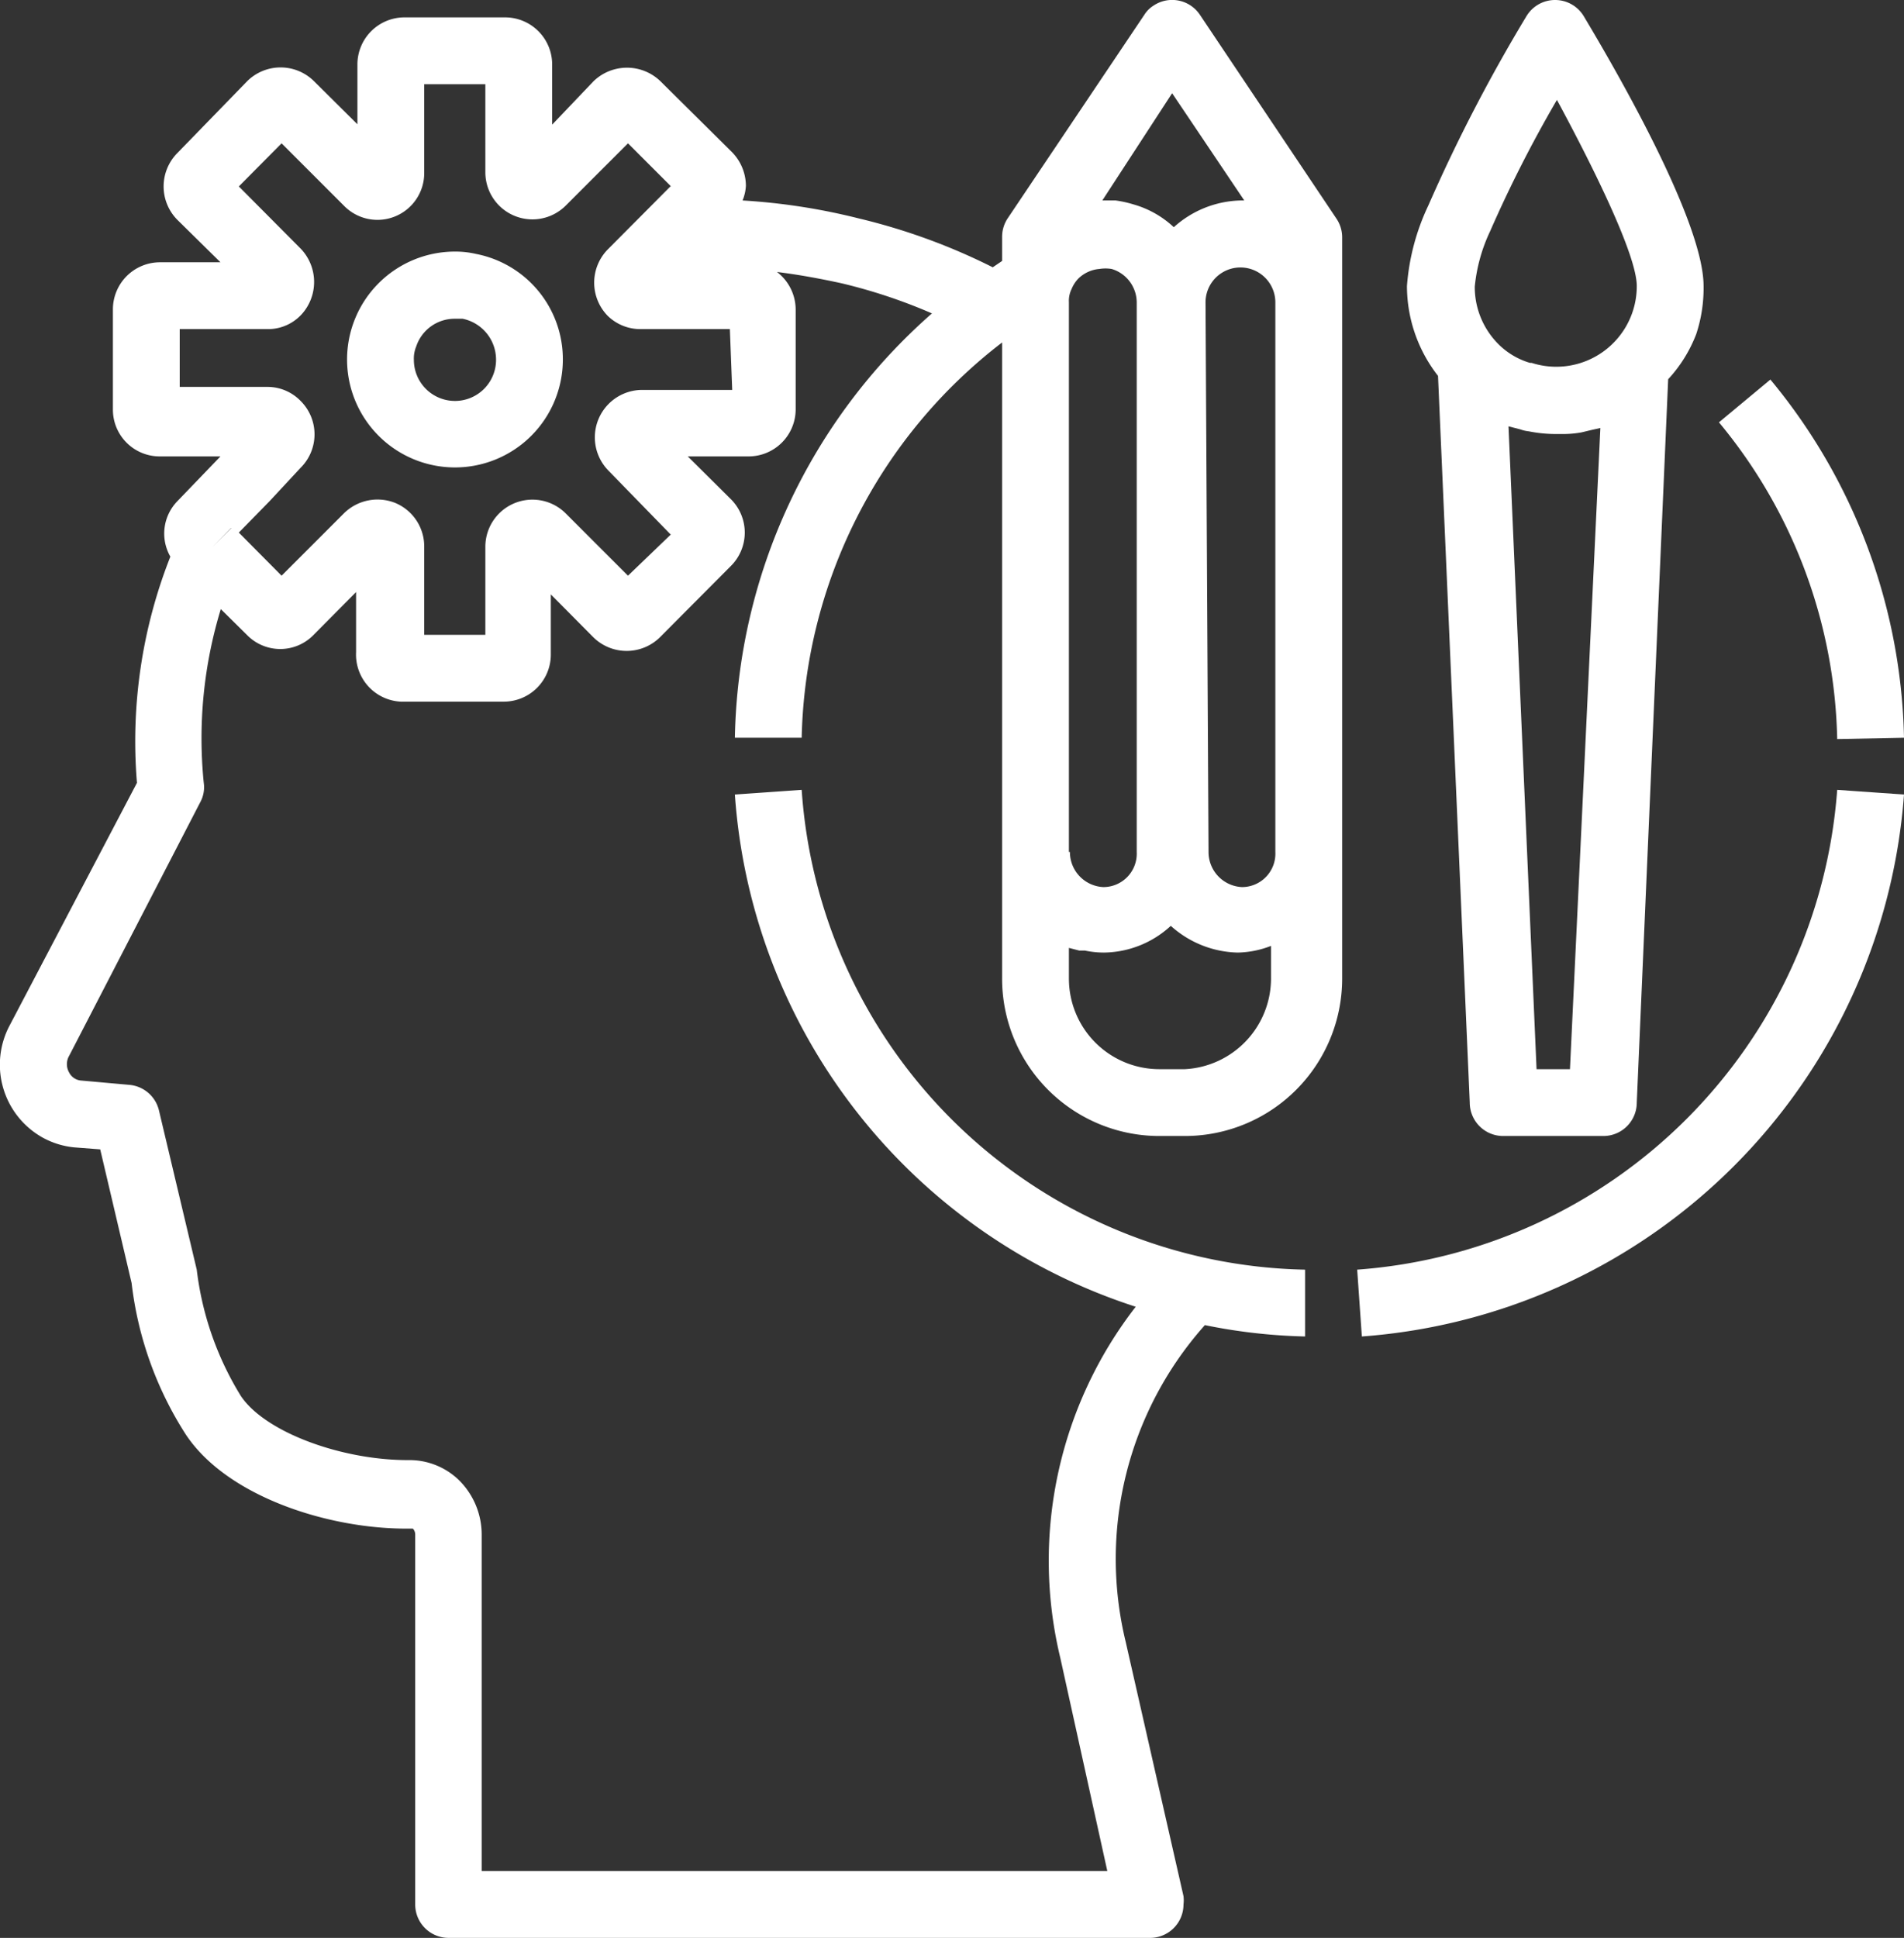
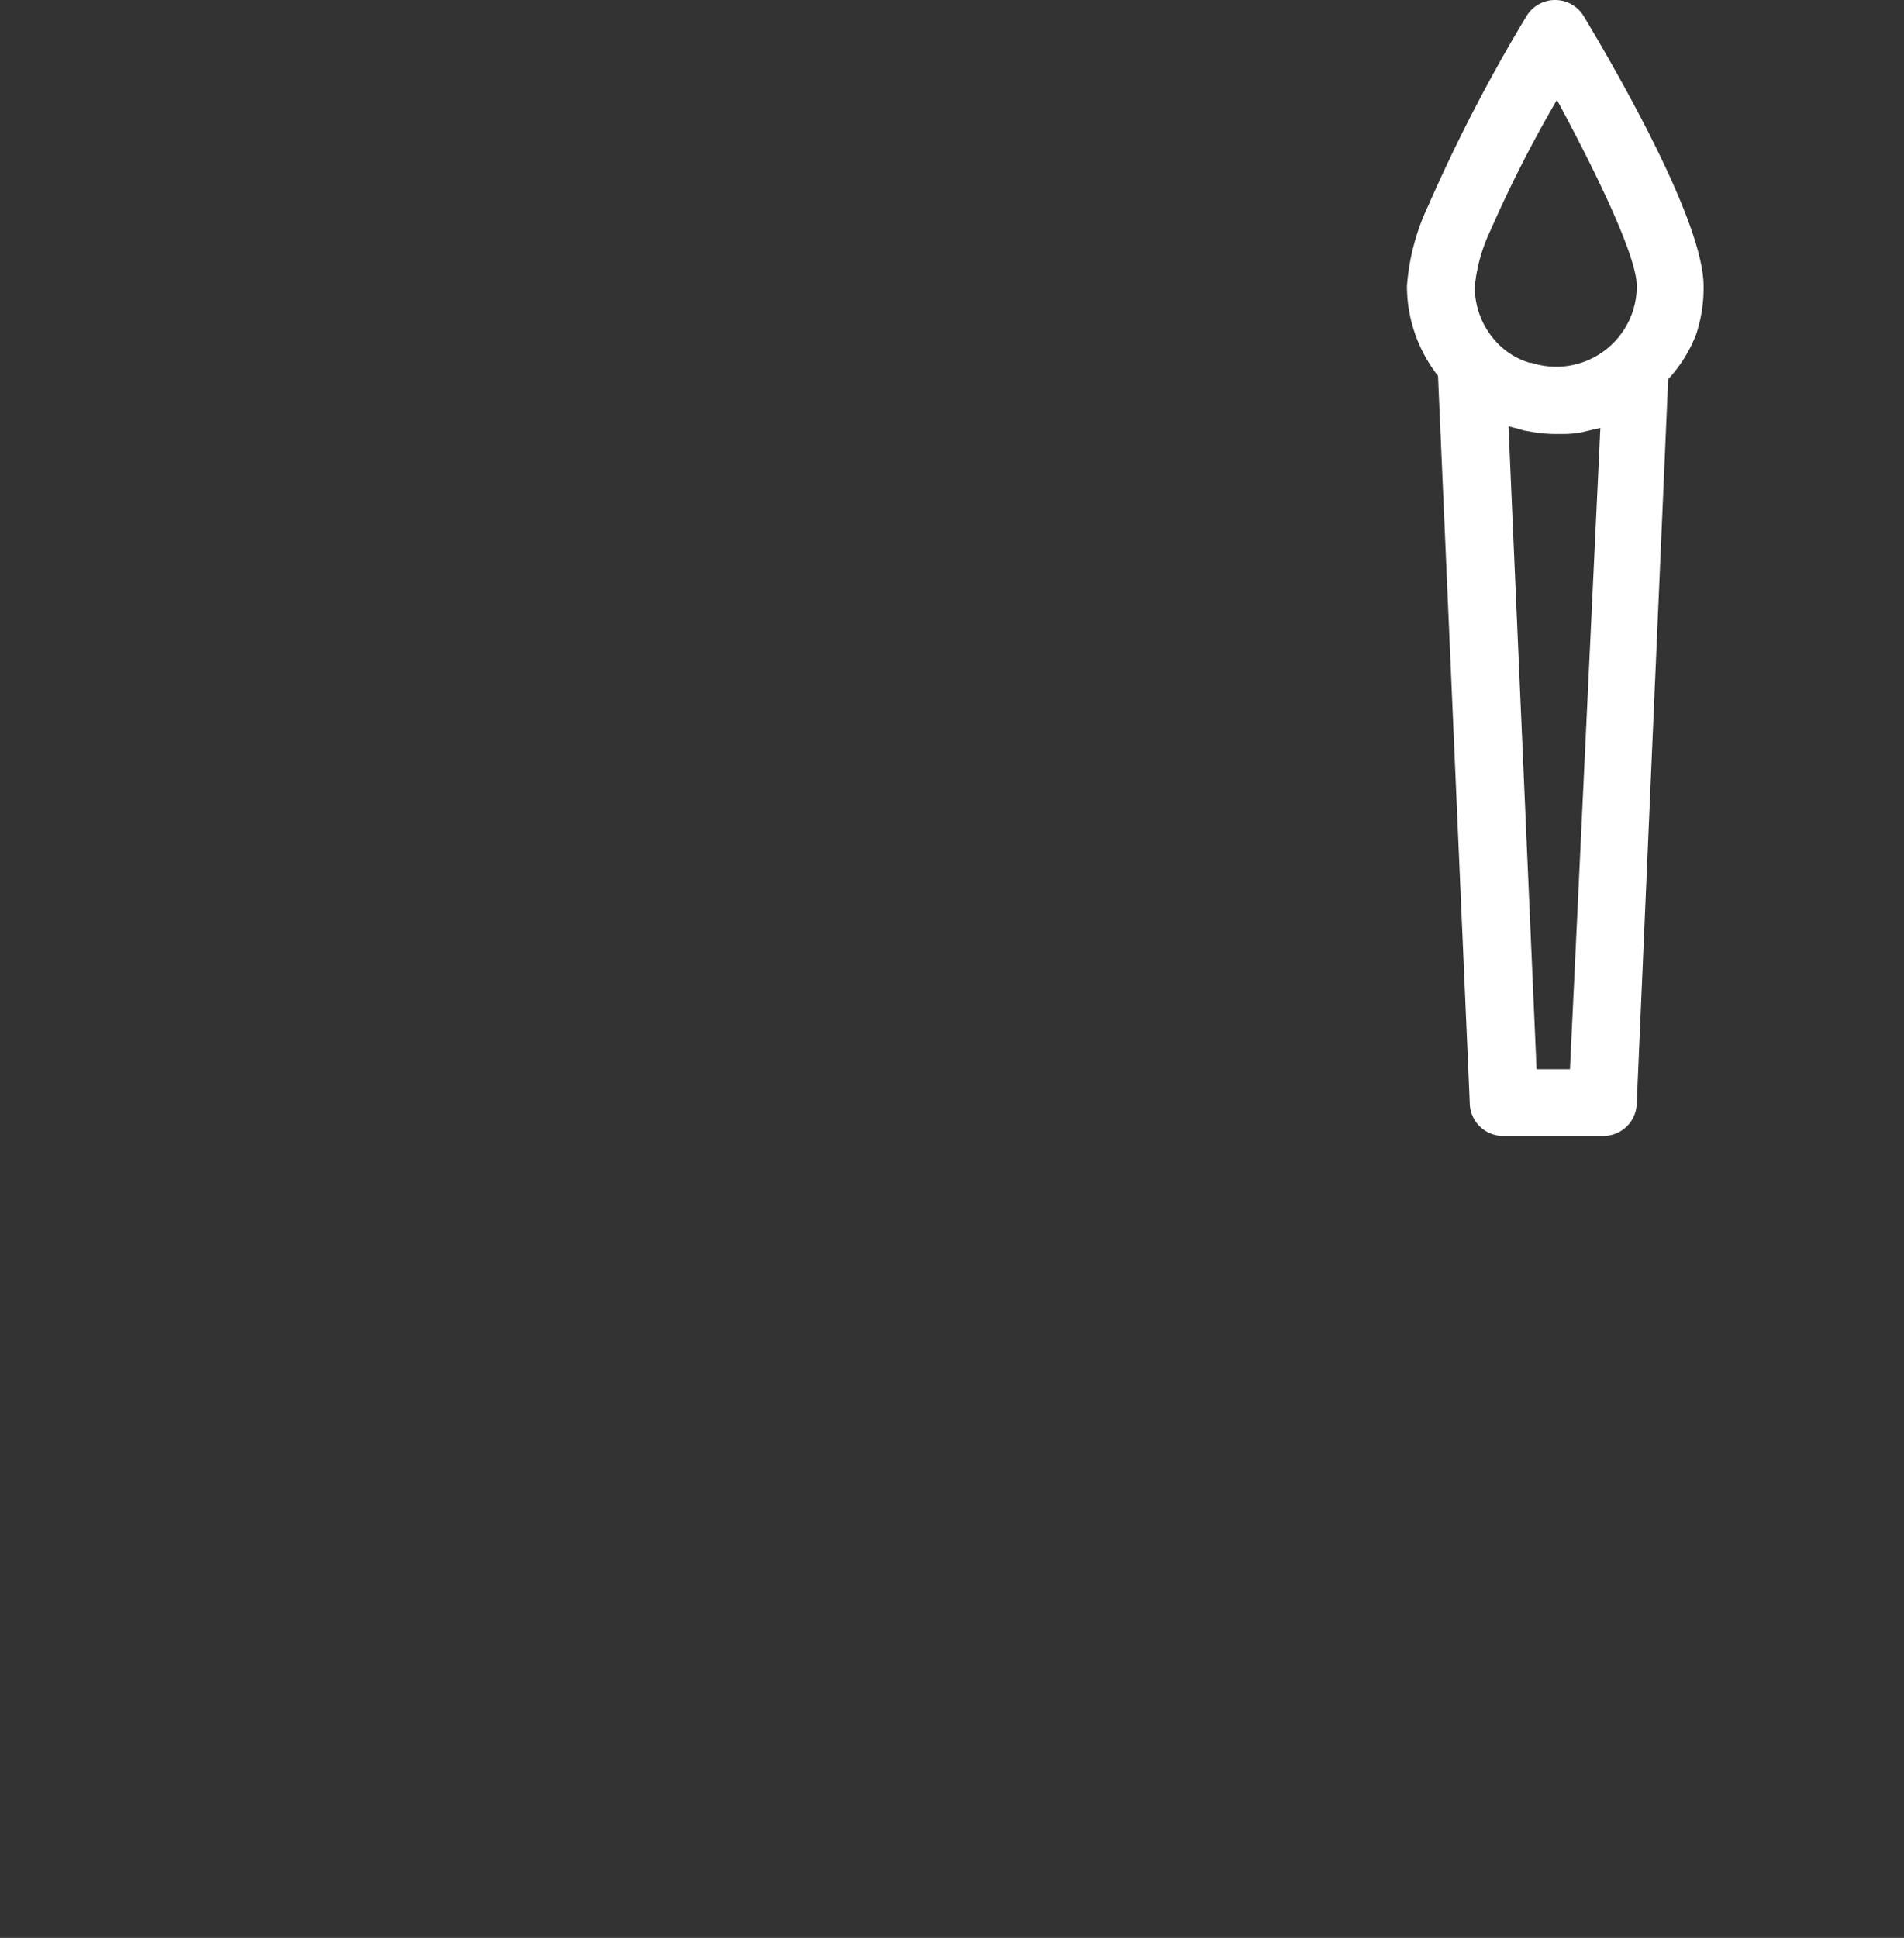
<svg xmlns="http://www.w3.org/2000/svg" viewBox="0 0 57 58">
  <rect x="0" y="0" width="57" height="58" fill="#333333" stroke="none" />
  <g id="Capa_2" data-name="Capa 2">
    <g id="Capa_1-2" data-name="Capa 1">
-       <path d="M57,22.08a17.33,17.33,0,0,0-4-10.72l-1.54,1.28A15.31,15.31,0,0,1,55,22.12Z" style="fill:#fff" />
-       <path d="M40.63,38l.14,2A17.56,17.56,0,0,0,57,23.78l-2-.14A15.54,15.54,0,0,1,40.63,38Z" style="fill:#fff" />
-       <path d="M35.92.44A1,1,0,0,0,34.53.17a.87.87,0,0,0-.27.27L30.17,6.53a1,1,0,0,0-.17.56v.72L29.72,8a18.44,18.44,0,0,0-4-1.46A18.77,18.77,0,0,0,22.23,6a1.34,1.34,0,0,0,.1-.44,1.45,1.45,0,0,0-.41-1L19.77,2.43a1.44,1.44,0,0,0-2,0l-1.24,1.3V1.93A1.41,1.41,0,0,0,15.12.52h-3a1.41,1.41,0,0,0-1.42,1.4h0v1.8L9.4,2.43a1.42,1.42,0,0,0-2,0L5.31,4.58a1.42,1.42,0,0,0,0,2h0L6.6,7.85H4.79A1.41,1.41,0,0,0,3.38,9.26v3a1.4,1.4,0,0,0,1.41,1.4H6.6L5.31,15a1.39,1.39,0,0,0-.21,1.66,15.05,15.05,0,0,0-1,6.77L.3,30.67a2.5,2.5,0,0,0,1,3.39,2.46,2.46,0,0,0,.92.28L3,34.4l.94,4a10.65,10.65,0,0,0,1.62,4.53c1.25,1.89,4.35,2.85,6.7,2.82h.1a.26.26,0,0,1,.07.18V57a1,1,0,0,0,1,1h21a1,1,0,0,0,1-1,1,1,0,0,0,0-.25L33.7,49.14a10.51,10.51,0,0,1,2.3-9.4l.07-.08a16.81,16.81,0,0,0,3,.34V38A15.41,15.41,0,0,1,24,23.64l-2,.14A17.38,17.38,0,0,0,34,39.11a12.4,12.4,0,0,0-2.26,10.5L33.15,56H14.42V45.92a2.29,2.29,0,0,0-.68-1.62,2.13,2.13,0,0,0-1.53-.6c-2,0-4.28-.84-5-1.92A9.29,9.29,0,0,1,5.89,38L4.76,33.24a1,1,0,0,0-.88-.77l-1.45-.13a.44.44,0,0,1-.36-.24.5.5,0,0,1,0-.5L6,24a.93.93,0,0,0,.1-.57,13.25,13.25,0,0,1,.51-5.2l.78.77a1.39,1.39,0,0,0,2,0l1.27-1.28v1.8A1.41,1.41,0,0,0,12,21h3.08a1.41,1.41,0,0,0,1.41-1.41v-1.8l1.27,1.28a1.42,1.42,0,0,0,2,0l2.12-2.13a1.41,1.41,0,0,0,0-2h0l-1.29-1.28h1.82a1.41,1.41,0,0,0,1.41-1.4v-3a1.42,1.42,0,0,0-.56-1.12c.65.08,1.3.2,1.94.34a16.14,16.14,0,0,1,2.7.9A17.32,17.32,0,0,0,22,22.08h2a15.33,15.33,0,0,1,6-11.83v19A4.71,4.71,0,0,0,34.67,34h.8a4.71,4.71,0,0,0,4.71-4.71V7.09A1,1,0,0,0,40,6.53Zm-29,15.37-.57.57.57-.58Zm15-4.14H19.21a1.42,1.42,0,0,0-1,2.41L20.08,16,18.8,17.23l-1.87-1.87a1.41,1.41,0,0,0-2.4,1V19H12.7V16.36a1.41,1.41,0,0,0-.85-1.3,1.43,1.43,0,0,0-1.55.3L8.43,17.23,7.15,15.94,8.07,15,9,14a1.41,1.41,0,0,0,0-2,1.38,1.38,0,0,0-1-.42H5.38V9.85H8a1.36,1.36,0,0,0,1.14-.58A1.44,1.44,0,0,0,9,7.44L7.15,5.58,8.43,4.29,10.3,6.16a1.4,1.4,0,0,0,2.4-1V2.52h1.83V5.16a1.41,1.41,0,0,0,2.4,1L18.8,4.29l1.28,1.28L18.2,7.46a1.42,1.42,0,0,0,0,2,1.4,1.4,0,0,0,1,.39h2.65ZM35.09,2.79,37.25,6h-.11a3.09,3.09,0,0,0-2,.8,2.93,2.93,0,0,0-1.2-.68A3.41,3.41,0,0,0,33.4,6H33Zm1,6.26a1,1,0,0,1,2.09,0V25.5a1,1,0,0,1-1,1.05h0a1.05,1.05,0,0,1-1-1.05ZM32,25.5V9.05a.8.8,0,0,1,.08-.4,1,1,0,0,1,.2-.31h0a1,1,0,0,1,.29-.2h0a1,1,0,0,1,.34-.09h0a1.15,1.15,0,0,1,.37,0,1.05,1.05,0,0,1,.75,1V25.5a1,1,0,0,1-1,1.05h0a1.05,1.05,0,0,1-1-1.05ZM35.47,32h-.76A2.71,2.71,0,0,1,32,29.29v-.92l.31.08h.17a2.76,2.76,0,0,0,.57.06,3,3,0,0,0,2-.8,3.09,3.09,0,0,0,2,.8,2.87,2.87,0,0,0,1-.2v.94A2.72,2.72,0,0,1,35.47,32Z" style="fill:#fff" />
      <path d="M44,33a1,1,0,0,0,1,1h3a1,1,0,0,0,1-1l.94-21.65A4.2,4.2,0,0,0,50.78,10,4.38,4.38,0,0,0,51,8.56c0-2.07-3-7.09-3.59-8.08A1,1,0,0,0,46.56,0h0a1,1,0,0,0-.86.48,49.11,49.11,0,0,0-2.94,5.67,6.79,6.79,0,0,0-.64,2.41,4.37,4.37,0,0,0,.93,2.69Zm3-1H46l-.84-19.24.35.09a1.1,1.1,0,0,0,.26.06,4.13,4.13,0,0,0,.78.08h.28a3.05,3.05,0,0,0,.52-.05l.29-.07.27-.06ZM44.61,6.92a38.17,38.17,0,0,1,2-3.93C47.76,5.12,49,7.66,49,8.56a2.41,2.41,0,0,1-3.15,2.3l-.05,0a2.23,2.23,0,0,1-1-.62,2.42,2.42,0,0,1-.65-1.66A5,5,0,0,1,44.61,6.92Z" style="fill:#fff" />
-       <path d="M14.25,7.6a2.7,2.7,0,0,0-.63-.07,3.23,3.23,0,1,0,3.23,3.23h0A3.21,3.21,0,0,0,14.25,7.6ZM13.62,12a1.23,1.23,0,0,1-1.23-1.23.94.94,0,0,1,.07-.4,1.21,1.21,0,0,1,1.16-.83h.23a1.25,1.25,0,0,1,1,1.21A1.23,1.23,0,0,1,13.64,12Z" style="fill:#fff" />
    </g>
  </g>
</svg>